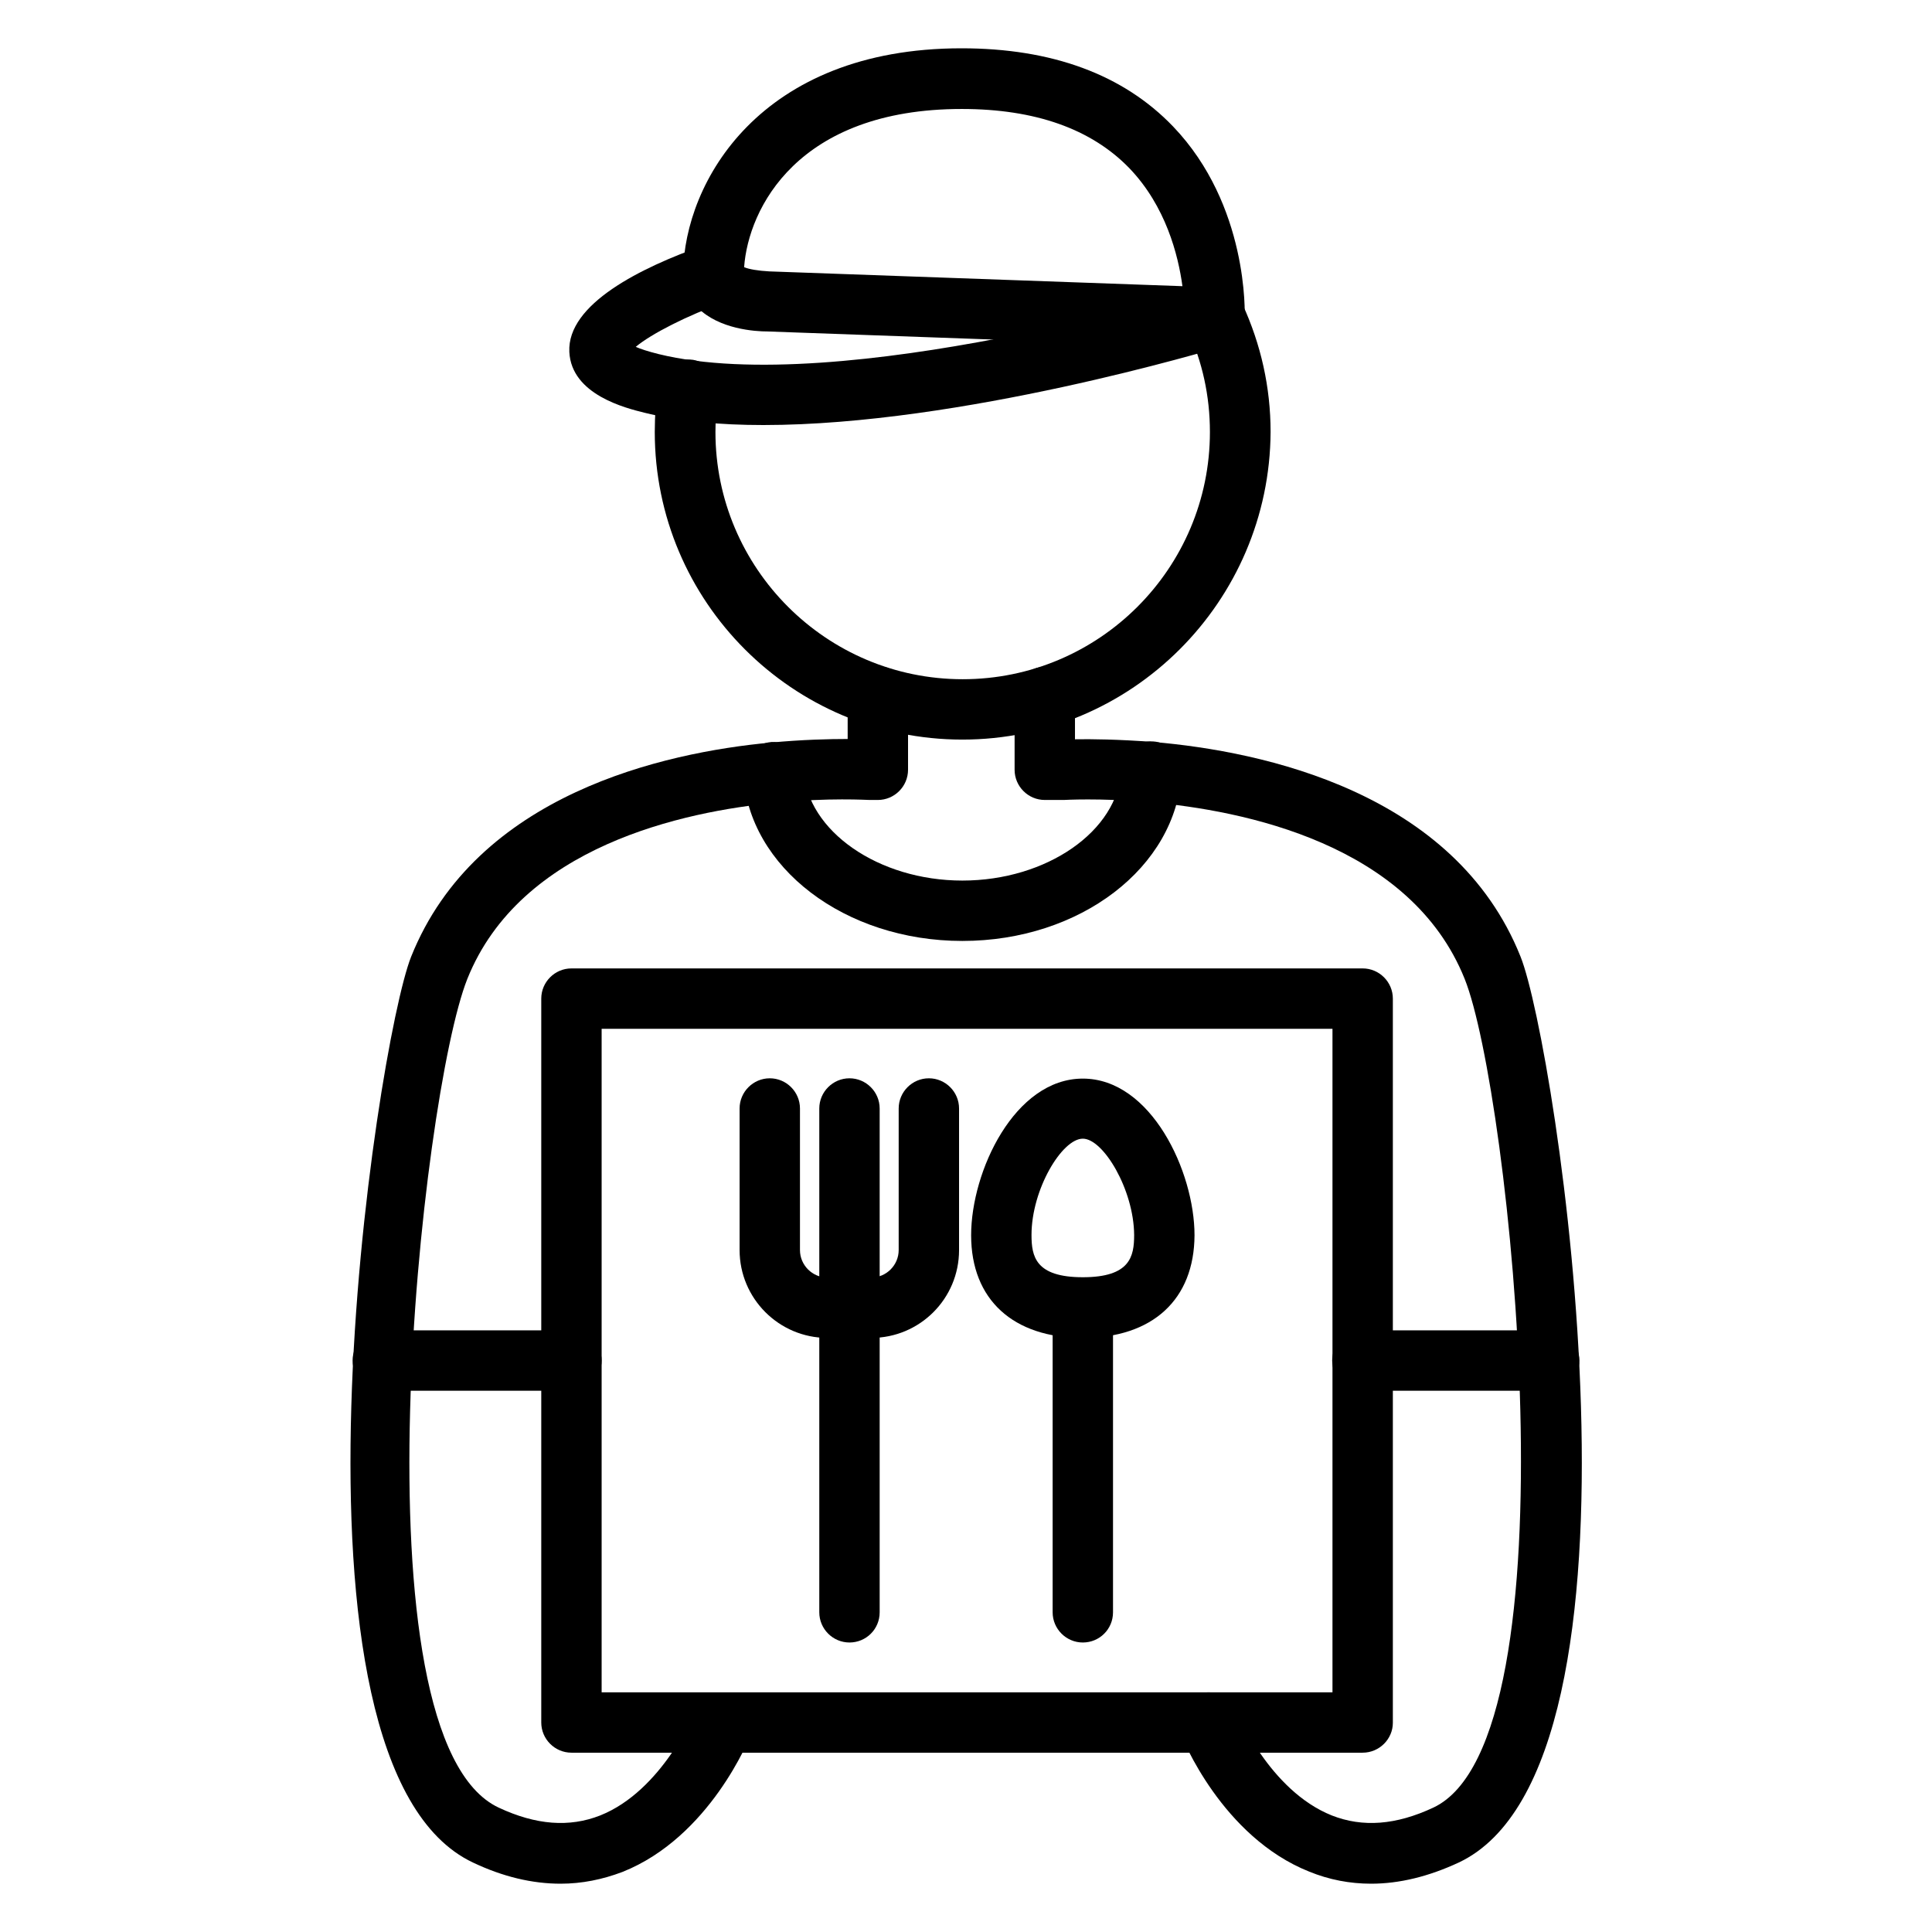
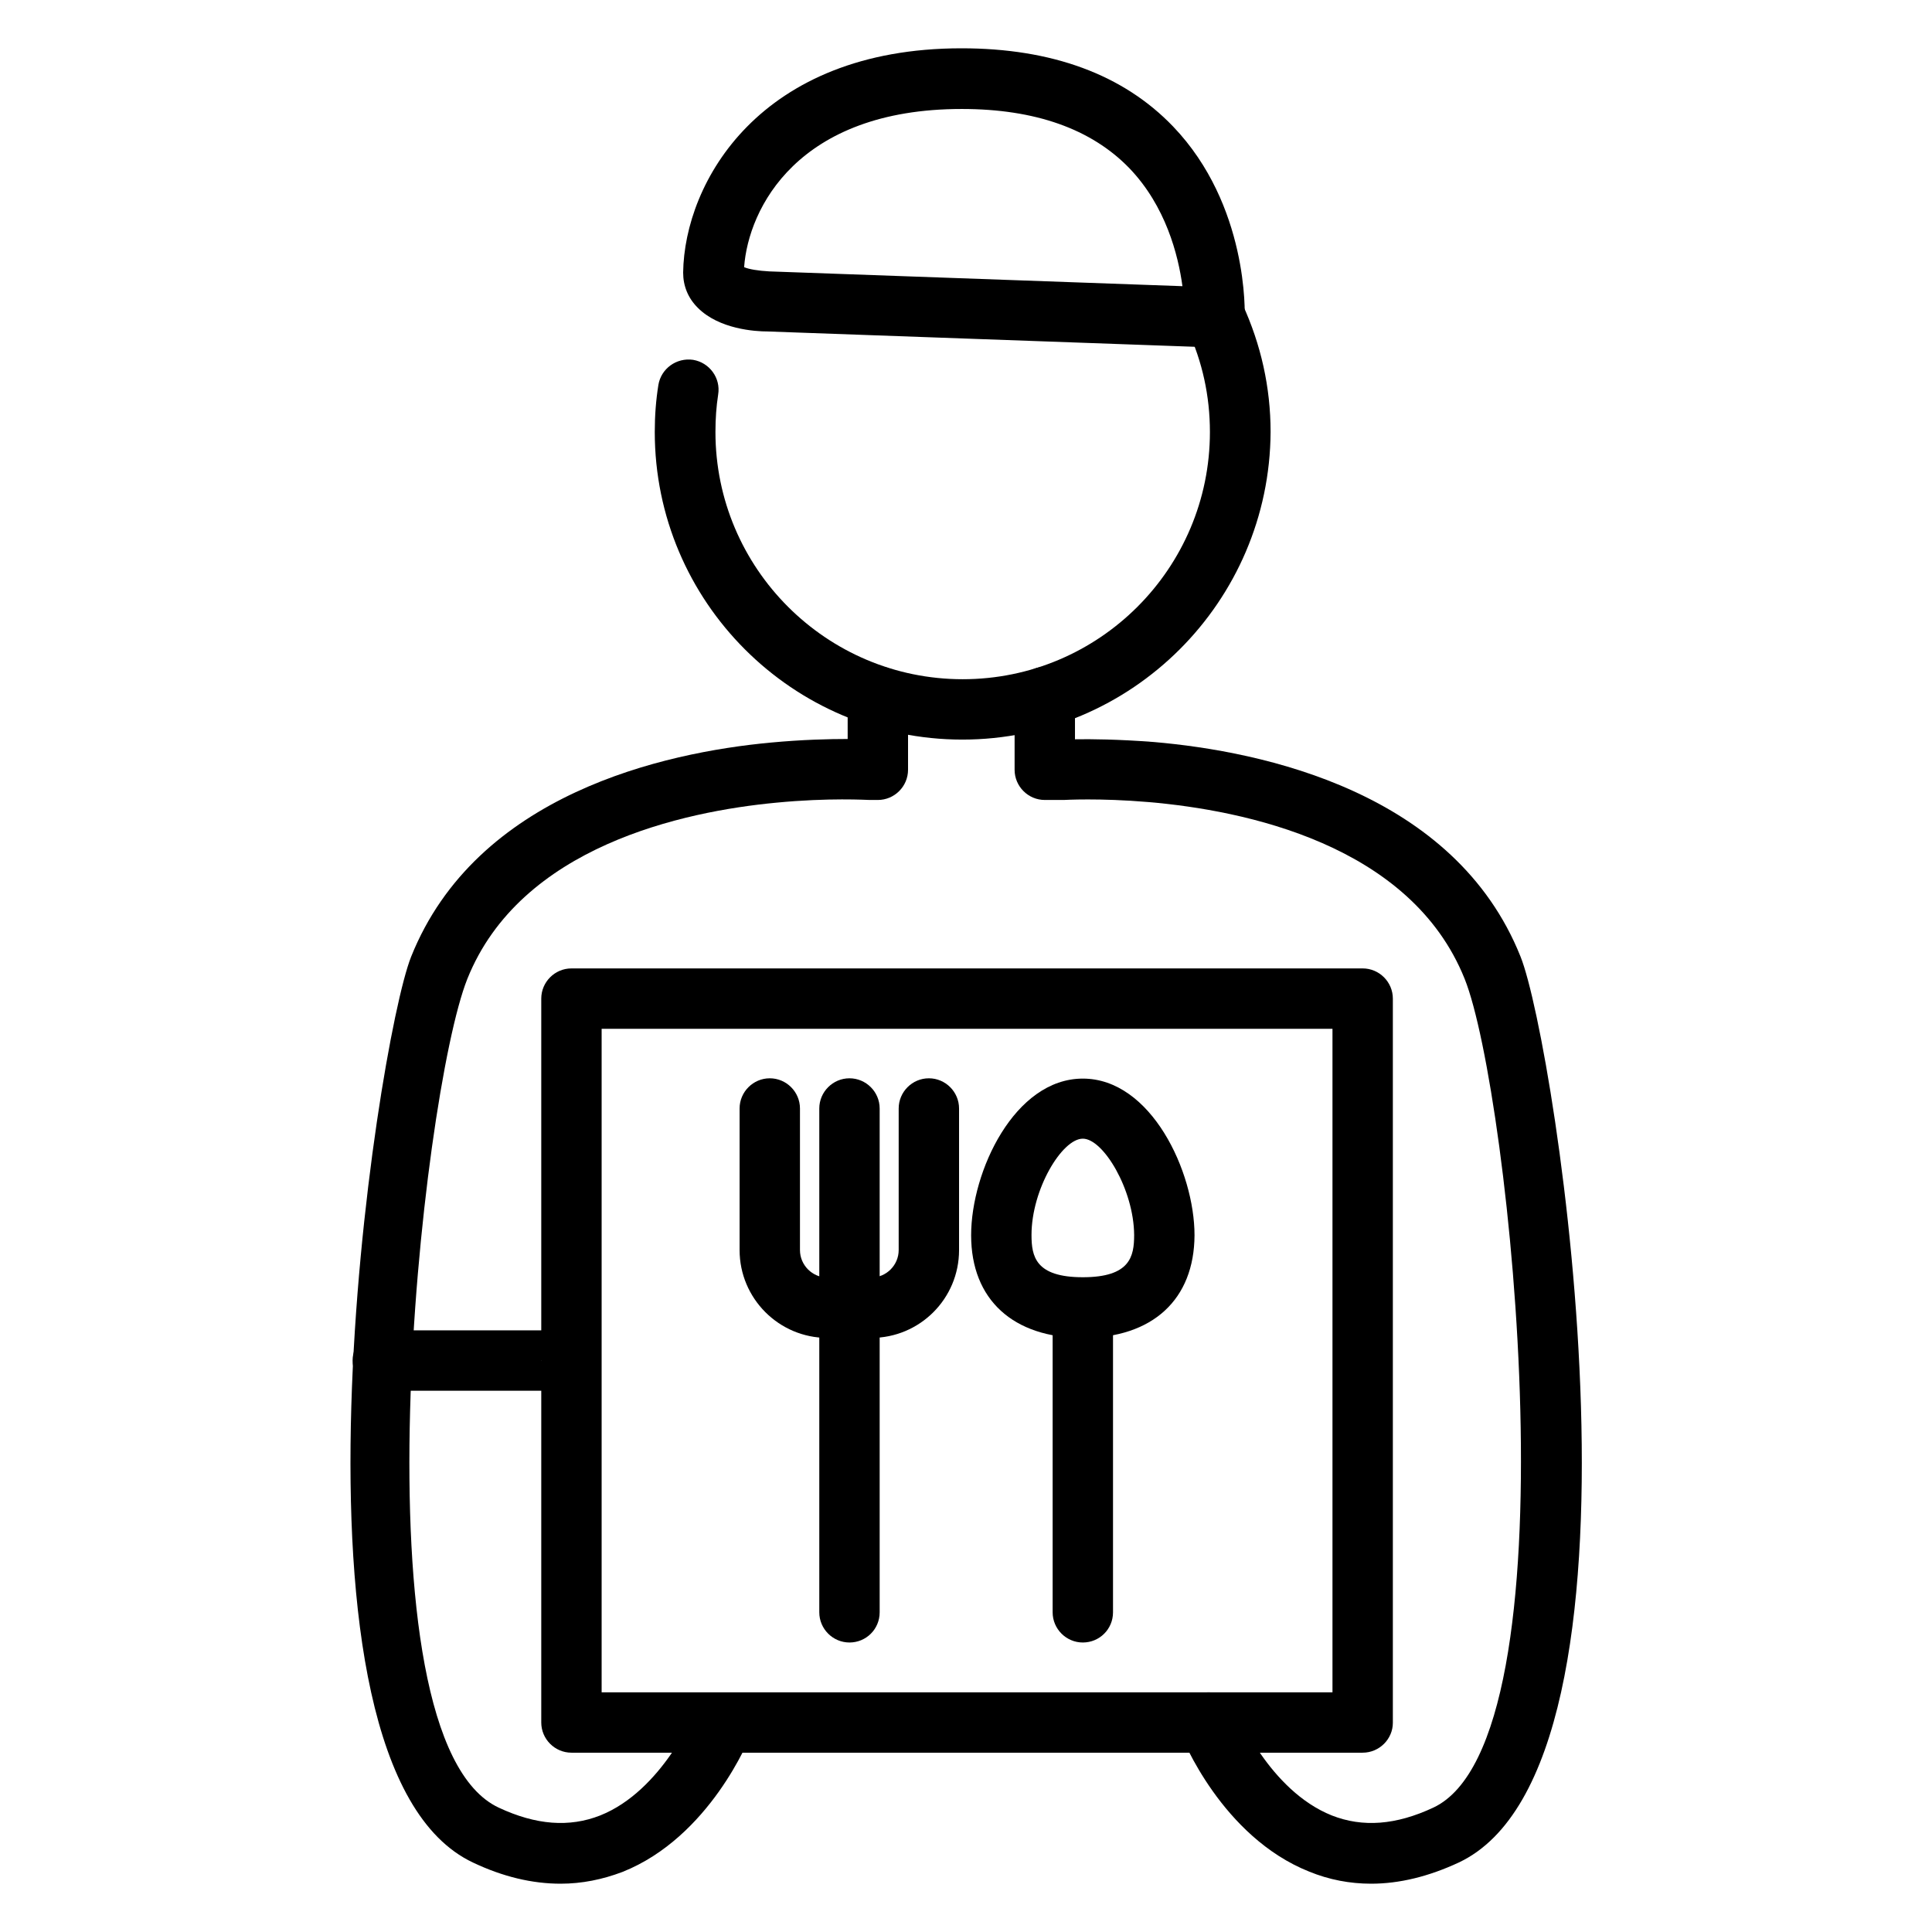
<svg xmlns="http://www.w3.org/2000/svg" id="Layer_1" enable-background="new 0 0 64 64" viewBox="0 0 64 64">
  <g>
    <g>
      <path d="m28.86 44.32h-1.45c-1.61 0-2.91-1.31-2.91-2.91v-4.69c0-.55.45-1 1-1s1 .45 1 1v4.69c0 .5.41.91.91.91h1.45c.5 0 .91-.41.91-.91v-4.69c0-.55.45-1 1-1s1 .45 1 1v4.69c0 1.61-1.3 2.91-2.91 2.91z" />
    </g>
    <g>
      <path d="m28.14 54.41c-.55 0-1-.45-1-1v-16.69c0-.55.45-1 1-1s1 .45 1 1v16.69c0 .56-.45 1-1 1z" />
    </g>
    <g>
      <path d="m35.87 44.32c-2.31 0-3.7-1.27-3.7-3.4 0-2.12 1.44-5.19 3.7-5.19s3.7 3.08 3.7 5.19c-.01 2.13-1.39 3.4-3.7 3.4zm0-6.6c-.69 0-1.7 1.68-1.7 3.19 0 .71.13 1.4 1.7 1.4s1.7-.69 1.7-1.4c-.01-1.5-1.02-3.19-1.7-3.19z" />
    </g>
    <g>
      <path d="m35.87 54.41c-.55 0-1-.45-1-1v-10.09c0-.55.45-1 1-1s1 .45 1 1v10.09c0 .56-.45 1-1 1z" />
    </g>
  </g>
  <g>
    <path d="m45.14 58.06h-26.21c-.55 0-1-.45-1-1v-23.98c0-.55.45-1 1-1h26.21c.55 0 1 .45 1 1v23.99c0 .54-.45.99-1 .99zm-25.21-2h24.21v-21.98h-24.21z" />
  </g>
  <g>
-     <path d="m31.88 31.17c-3.89 0-7.08-2.43-7.26-5.53-.03-.55.39-1.02.94-1.06.54-.02 1.02.39 1.06.94.12 2.01 2.48 3.65 5.26 3.65 2.79 0 5.16-1.64 5.26-3.66.03-.55.5-.98 1.05-.95s.97.5.95 1.05c-.17 3.12-3.36 5.56-7.26 5.56z" />
-   </g>
+     </g>
  <g>
    <path d="m18.57 62.4c-.94 0-1.91-.23-2.9-.7-6.85-3.22-3.22-27.07-2.05-30.01 2.16-5.39 8.38-6.76 11.9-7.09 1.06-.1 1.96-.12 2.56-.12v-1.41c0-.55.45-1 1-1s1 .45 1 1v2.43c0 .55-.45 1-1 1h-.27c-.08 0-1.35-.08-3.1.09-3.06.29-8.47 1.44-10.23 5.84-1.53 3.84-3.87 25.15 1.04 27.45 1.24.58 2.34.66 3.36.26 2.06-.82 3.13-3.42 3.14-3.44.2-.51.78-.76 1.3-.56.51.2.77.78.56 1.3-.05.14-1.37 3.42-4.26 4.57-.66.25-1.34.39-2.05.39z" />
  </g>
  <g>
    <path d="m45.42 62.4c-.7 0-1.39-.13-2.05-.4-2.89-1.15-4.21-4.43-4.26-4.57-.2-.51.05-1.09.56-1.3.51-.2 1.1.05 1.3.56.01.02 1.07 2.62 3.15 3.45 1.02.4 2.12.32 3.36-.26 4.8-2.25 2.54-23.71 1.04-27.45-1.79-4.47-7.32-5.59-10.47-5.86-1.63-.14-2.8-.07-2.81-.07h-.63c-.55 0-1-.45-1-1v-2.41c0-.55.45-1 1-1s1 .45 1 1v1.4c.51-.01 1.45 0 2.61.09 3.6.31 9.97 1.65 12.15 7.11 1.18 2.94 4.84 26.77-2.05 30.01-.99.46-1.96.7-2.9.7z" />
  </g>
  <g>
    <path d="m31.88 24.5c-5.62 0-10.19-4.57-10.19-10.19 0-.55.04-1.06.12-1.56.09-.54.6-.91 1.15-.83.54.09.92.6.83 1.15-.06.39-.09.79-.09 1.24 0 4.51 3.67 8.19 8.19 8.19s8.19-3.67 8.19-8.19c0-1.19-.25-2.33-.74-3.39-.23-.5-.01-1.1.49-1.33s1.1-.01 1.33.49c.61 1.33.93 2.75.93 4.23-.03 5.62-4.6 10.19-10.21 10.19z" />
  </g>
  <g>
    <path d="m40.24 11.51c-.01 0-.02 0-.04 0l-14.78-.53c-.39 0-1.6-.07-2.31-.79-.32-.32-.48-.72-.48-1.16.04-2.99 2.54-7.43 9.22-7.43 3 0 5.36.87 7.01 2.59 2.5 2.61 2.38 6.21 2.37 6.36-.02.54-.46.96-.99.96zm-15.59-2.66c.16.07.47.12.83.14l13.69.49c-.14-1.03-.55-2.65-1.76-3.91-1.26-1.3-3.12-1.96-5.55-1.96-5.44 0-7.07 3.3-7.21 5.24z" />
  </g>
  <g>
-     <path d="m25.29 14.08c-1.43 0-2.78-.12-3.95-.41-.6-.15-2.41-.59-2.48-2.01-.08-1.59 2.38-2.8 4.45-3.53.52-.18 1.09.09 1.28.61.18.52-.09 1.09-.61 1.28-1.19.42-2.41 1.04-2.92 1.47.16.07.4.15.76.24 6 1.47 18.01-2.14 18.13-2.18.52-.16 1.09.14 1.25.67s-.14 1.09-.67 1.25c-.43.12-8.69 2.61-15.24 2.61z" />
+     </g>
+   <g>
+     <path d="m18.93 46.07h-6.25c-.55 0-1-.45-1-1s.45-1 1-1h6.25s-.45 1-1 1z" />
  </g>
  <g>
-     <path d="m18.93 46.07h-6.25c-.55 0-1-.45-1-1s.45-1 1-1h6.25c.55 0 1 .45 1 1s-.45 1-1 1z" />
-   </g>
-   <g>
-     <path d="m51.32 46.07h-6.19c-.55 0-1-.45-1-1s.45-1 1-1h6.19c.55 0 1 .45 1 1s-.44 1-1 1z" />
-   </g>
+     </g>
</svg>